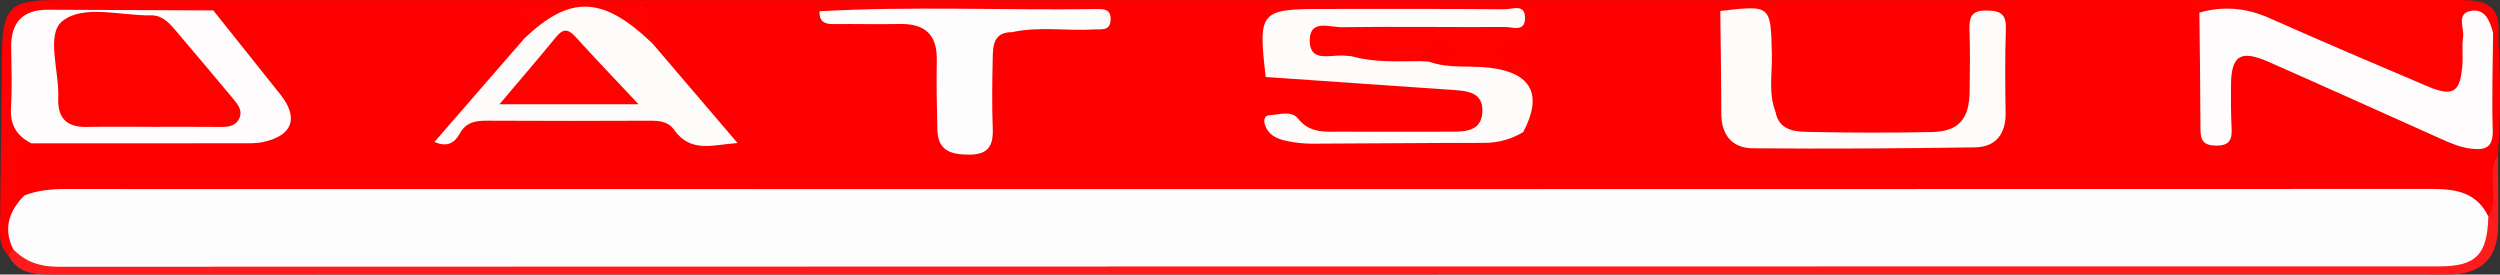
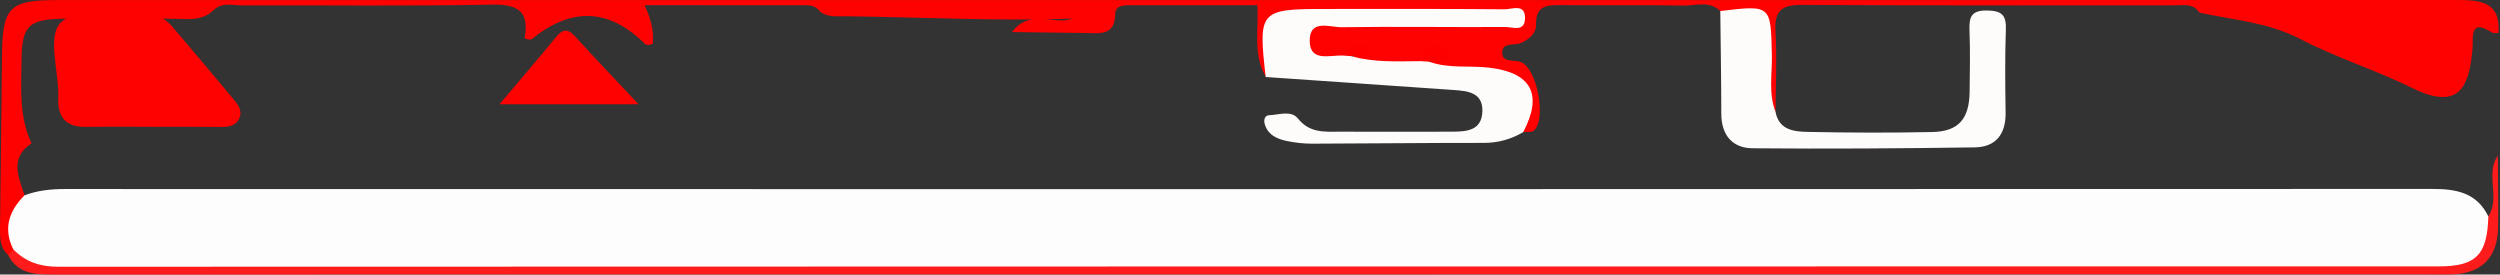
<svg xmlns="http://www.w3.org/2000/svg" id="a" viewBox="0 0 886 97.29">
  <rect x="0" y="0" width="886" height="97.29" fill="#333333" stroke="none" />
  <defs>
    <style>.b{fill:#fe0202;}.c{fill:#fe1b1b;}.d{fill:#fefdfd;}.e{fill:#fefbfb;}.f{fill:#fe0101;}.g{fill:#fefcfc;}.h{fill:#fe0000;}</style>
  </defs>
-   <path class="h" d="M885.44,11.72c.58,14.46,.97,28.92-.2,43.37-1.45,5.45-.3,11-.7,16.49-.2,2.77,.6,6.45-4.4,5.32-8.17-5.7-17.27-6.92-27.07-6.91-274.5,.13-549,.11-823.5,.06-6.56,0-13.1,.99-19.66,.2-7.91-6.67-8.13-12.39-.8-20.42,5.66-2.28,11.63-1.41,17.48-1.45,19.66-.14,39.32,.09,58.98-.14,4.94-.06,10.47-.15,12.82-5.39,2.26-5.05-2.16-8.47-4.85-12.01-4.97-6.51-10.32-12.72-15.22-19.28-2.1-2.81-4.91-5.56-2.82-9.67,6.09-2.05,12.36-.87,18.52-.9,27.91-.16,55.83,.14,83.74-.21,7.42-.09,11.4,1.84,10.73,9.76-1.94,10.42-11.2,15.74-16.75,23.66-2.8,3.99-6.87,7-10.15,9.32,30.98-2.83,62.02-8.08,92.73,4.89-7.19-13.03-19.96-21.14-25.53-34.63-2.02-12.85-2.01-13.07,10.83-12.8,17.16,.37,34.36-1.3,51.47,.95,3.11,2.91,6.95,3.18,10.95,3.15,5.55-.05,11.12-.32,16.64,.19,10.2,.93,15.15,6.1,15.84,16.39,.48,7.16-.34,14.38,.57,21.52,.57,4.47,2.18,8.54,7.76,8.21,5.52-.33,5.4-4.86,5.63-8.72,.42-7.17-.22-14.37,.45-21.53,.6-6.44,3.12-11.35,10.42-12.08,6.23-.13,12.47-.03,18.71-.07,6.12-.04,12.66,1.3,16-6.28,1.06-2.41,4.01-1.76,6.26-1.77,13.78-.03,27.57,.13,41.35-.09,4.86-.08,6.75,.9,6.76,6.5,.01,5.23-1.6,11.32,3.09,15.8,19.09,3.6,38.47,3.81,57.71,5.27,11.97,.91,17.8,4.23,17.39,11.42-.39,6.79-5.13,9.3-17.64,9.31-9.85,.01-19.71-.02-29.56,0-7.55,.02-15.18,.66-22.04-3.79,11.89,5.89,64.91,5.06,81.51-.91,5.39-7.17,4.24-16.22-2.62-20.34-7.42-4.47-7.42-6.44,.22-11.15,1.39-.85,3.55-1.27,3.82-2.82,2-11.39,10.67-9.22,18.29-9.23,14.42,0,28.85-.07,43.27,.05,3.39,.03,7.44-1.34,9.54,3.03,2.39,9.71,.84,19.59,1.21,29.39,.51,13.3,3.3,16.47,16.23,16.67,20.01,.32,40.03,.31,60.04,.05,15.59-.2,18.51-3.13,18.2-18.51-.15-7.51,2.06-15.44-2.1-22.9-4.57,2.07-3.41,5.76-3.59,8.73-.33,5.56,.23,11.16-.43,16.71-1.12,9.31-5.81,14.76-14.98,15.43-15.37,1.12-30.83,1-46.21,.02-6.72-.43-11.86-3.77-13-11.22-.33-9.85-.31-19.69-.04-29.53,.13-4.76,1.54-8.06,7.46-8,48.21,.51,96.44-.74,144.63,.7,3.41,2.96,2.96,7.07,3.04,10.94,.17,8.19-.08,16.39,.13,24.58,.09,3.38-1.02,7.32,3.36,9.94,4.16-3.99,2.64-9.15,2.79-13.74,.51-15.32,4.86-18.62,18.81-12.85,16.96,7.01,33.52,14.95,50.3,22.37,4.2,1.86,8.34,3.85,12.7,5.3,8.76,2.91,10.29,1.7,10.88-7.49,.6-9.41-1.73-19,1.78-28.23,.76-1.01,1.7-1.22,2.82-.64Z" />
  <path class="f" d="M885.44,11.72h-.95s-.95,0-.95,0c-3.77-2.21-7.45-4.24-7.2,3.06,.03,.98-.04,1.97-.12,2.95-1.21,13.45-4.97,21.52-21.4,13.42-12.92-6.37-26.87-10.71-39.65-17.35-11.37-5.9-23.69-6.71-35.71-9.32-2.2-3.48-5.75-2.57-8.9-2.57-43.93-.04-87.85,.12-131.78-.18-7.24-.05-9.98,1.9-9.54,9.38,.56,9.47,.06,19,.02,28.5-3.41-.35-3.73-3.12-4.29-5.61-.49-2.22-.76-4.55-.42-6.76,1.91-12.21-.71-21.4-14.86-23.33-3.89-3.76-8.73-1.86-13.1-1.94-14.4-.26-28.81,0-43.21-.15-5.01-.05-9.18,.03-9,6.87,.09,3.19-2.49,5.2-5.27,6.51-2.39,1.13-6.95-.49-6.71,3.77,.18,3.23,4.21,2.14,6.53,2.99,5.75,2.1,9.29,20.16,4.68,24.32-.78,.7-2.48,.38-3.76,.53-1.43-19.37-1.87-19.76-22.72-20.63-3.52-.15-7.23,.28-10.01-2.67-.89-1.81,.64-2.74,1.45-3.94-1.71-.61-2.61,.64-3.6,1.61-1.13,1.1-2.43,1.86-3.93,2.35-7.13,.86-14.28,2.23-21.08-1.47-2.25,1.02,2.46-7.22-2.89-2.17-1.19,1.12-2.78,1.52-4.39,1.81-5.01,.23-9.83-.74-10.04-6.67-.23-6.54,5.23-7.81,10.28-7.97,19.22-.57,38.44-.13,57.67-.28-21.92-.06-43.83-.18-65.75,.02-12.48,.11-12.5,.22-13.92,13.08-.29,2.63-.55,5.21-2.34,7.34-4.6-7.88-2.43-16.41-2.98-25.37-14.35,0-29.28-.02-44.21,.02-2.56,0-6.09-.31-6.16,3.13-.16,7.67-5.28,6.77-10.17,6.7-8.79-.12-17.59-.23-26.38-.34,6.19-8.49,15.27-2.23,21.34-4.77-25.83,.96-52.98-.48-80.15-.83-3.23-.04-6.6,.52-9.41-1.79-1.84-2.55-4.59-2.1-7.16-2.11-17.97-.02-35.95-.01-54.85-.01,2.2,4.81,3.42,9.08,2.88,13.62-.92,.46-2.07,.75-2.76,.07-12.76-12.64-26.01-13.03-39.87-1.85-.76,.61-1.87,.29-2.78-.17,1.75-9.58-2.39-12.07-11.74-11.88-29.42,.58-58.86,.17-88.3,.27-3.45,.01-7.26-1.26-10.25,1.76-4.04,3.85-9.13,3.06-13.97,2.99-13.43-.18-26.86-.31-40.29,0-11.26,.27-13.6,2.89-13.73,14.27-.11,10.09-1,20.31,3.55,29.85-7.86,5.19-4.65,11.87-2.49,18.41-1.24,6.31-4.38,12.36-2.75,19.09-.52,1.38-1.28,2.43-2.99,2.12C-.15,87.73-.02,83.99,.01,80.43,.19,60.1,.55,39.77,.71,19.44,.85,2.7,3.36,.03,19.98,.03c149.36-.01,298.71,0,448.07,0C602.3,.03,736.56,.04,870.82,0c8.19,0,15.53,.6,14.62,11.72Z" />
  <path class="c" d="M2.94,90.44c.59-.7,1.18-1.39,1.77-2.09,25.31,5.21,50.94,2.77,76.42,2.79,253.8,.19,507.6,.11,761.4,.11,3.28,0,6.6-.31,9.84,.05,13.02,1.44,24.08-.83,29.5-14.61,4.33-6.7-1.18-14.94,3.36-21.61,.04,8.53,.24,17.07,.09,25.6-.18,10.57-5.89,16.27-16.3,16.56-3.94,.11-7.88,0-11.82,0-279.43,0-558.85,0-838.28,.05-6.45,0-12.55-.15-16-6.85Z" />
  <path class="d" d="M881.87,76.7c-.37,13.6-4.32,17.71-17.59,17.71-281.24,.03-562.48,0-843.73,.12-6.36,0-11.5-1.72-15.85-6.18-3.67-7.41-1.49-13.61,3.97-19.12,4.66-1.77,9.46-2.24,14.45-2.24,279.67,.06,559.34,.07,839-.03,8.47,0,15.69,1.36,19.74,9.74Z" />
-   <path class="g" d="M779.45,4.48c8.5-2.44,16.62-1.72,24.78,1.91,18.53,8.24,37.19,16.17,55.85,24.1,9.3,3.95,11.81,2.4,12.59-7.51,.26-3.26-.23-6.6,.25-9.81,.48-3.2-2.43-8.2,2.5-9.26,5.25-1.12,7.05,3.46,8.13,7.81-.09,11.42-.48,22.86-.13,34.27,.18,5.97-2.18,7.34-7.52,6.72-3.68-.43-6.92-1.75-10.21-3.22-20.56-9.21-41.1-18.48-61.71-27.57-9.98-4.4-13.26-2.25-13.32,8.37-.03,4.9-.05,9.82,.21,14.71,.22,4.13-.3,6.66-5.59,6.6-5.48-.06-5.43-3.06-5.44-6.94-.04-13.39-.24-26.79-.38-40.18Z" />
  <path class="e" d="M448.56,27.26c-2.7-23.37-2.1-24.08,20.76-24.08,21.3,0,42.6-.08,63.9,.11,2.65,.02,7.53-2.24,7.24,3.47-.24,4.65-4.47,2.79-6.97,2.81-19.33,.11-38.67-.2-58,.07-4.16,.06-11.46-3.03-11.33,4.93,.13,7.36,6.86,4.98,11.46,5.11,1.2-1.23,2.31-1.33,3.32,.23,7.97,2.28,16.14,1.8,24.28,1.77,1.19-1.34,2.28-1.03,3.32,.2,6.92,2.51,14.21,1.26,21.3,2.11,14.94,1.78,19.01,9.47,11.99,22.84-4.31,2.52-8.86,3.82-13.96,3.81-20.29-.02-40.59,.23-60.88,.28-2.92,0-5.88-.33-8.74-.91-3.61-.73-6.97-2.12-8.07-6.2-.38-1.39,.12-2.91,1.58-2.97,3.49-.13,7.82-1.86,10.27,1.2,4.24,5.3,9.7,4.62,15.2,4.63,13.1,.03,26.19,.04,39.29,0,5.09-.02,10.52-.27,10.83-7.02,.31-6.85-5.1-7.41-10.2-7.76-22.19-1.55-44.39-3.07-66.59-4.6Z" />
-   <path class="g" d="M11.17,50.82c-5.13-2.58-7.64-6.42-7.28-12.47,.43-7.15,.18-14.34,.07-21.52-.13-8.85,4.06-13.41,12.96-13.38,19.56,.06,39.12,.16,58.67,.24,7.94,9.95,15.9,19.88,23.81,29.84,6.5,8.19,4.35,14.46-5.91,16.75-2.82,.63-5.84,.5-8.77,.5-24.52,.04-49.04,.03-73.56,.03Z" />
  <path class="e" d="M609.68,3.9c18.04-2.14,17.87-2.13,18.27,15.55,.15,6.71-1.27,13.58,1.29,20.15,1.17,6.43,6.46,7.04,11.27,7.14,14.75,.31,29.52,.36,44.27,.05,9.37-.2,13.15-4.65,13.26-14.38,.08-7.21,.22-14.43-.05-21.64-.17-4.65,.55-7.15,6.24-7.05,5.16,.09,6.83,1.57,6.65,6.72-.35,9.82-.23,19.67-.09,29.5,.11,7.58-3.47,12.18-10.93,12.29-26.23,.38-52.46,.56-78.69,.32-7.24-.06-11.13-4.68-11.14-12.27-.01-12.13-.23-24.26-.36-36.39Z" />
-   <path class="e" d="M185.89,13.54c16.36-15.46,27.83-14.97,45.42,1.95,9.75,11.4,19.49,22.81,30.08,35.2-8.65,.58-16.59,3.69-22.52-4.72-2.15-3.04-5.37-3.2-8.77-3.19-19.03,.08-38.06,.1-57.08-.01-4.15-.03-7.72,.32-10.02,4.47-1.68,3.03-4.12,5.19-9.03,3.06,10.78-12.41,21.36-24.58,31.93-36.76Z" />
-   <path class="d" d="M290.44,3.99c32.62-1.85,65.26-.3,97.89-.78,2.66-.04,5.45-.12,5.27,3.83-.19,4.05-3.26,3.24-5.73,3.39-9.72,.59-19.53-1.14-29.2,.96-6.77,0-6.77,5-6.86,9.61-.17,8.19-.29,16.4,.02,24.59,.23,6.03-1.59,9.19-8.21,9.21-6.39,.02-11.23-1.24-11.41-8.76-.19-8.19-.39-16.4-.21-24.59,.21-9.21-4.23-13.13-13.18-12.95-7.87,.16-15.74-.06-23.61,.04-3.25,.04-4.91-1.21-4.77-4.54Z" />
  <path class="h" d="M506.55,21.86c-1.11-.07-2.22-.13-3.32-.2,.5-1.16,.68-2.73,1.55-3.41,2.32-1.8,4.94-3.5,7.97-1.39,.7,.49,1.56,1.79,1.35,2.37-1.36,3.89-5.03,1.68-7.55,2.64Z" />
  <path class="h" d="M478.95,19.9c-1.11-.08-2.21-.15-3.32-.23,2.69-4.94,6.46-4.6,11.13-2.75-2.07,3.95-5.39,2.11-7.82,2.98Z" />
  <path class="f" d="M54.29,44.95c-7.87,0-15.75-.13-23.62,.03-7.09,.15-10.33-3.25-10.02-10.18,.42-9.41-4.44-22.63,1.45-27.31,7.6-6.04,20.7-1.84,31.43-2.06,3.62-.08,6.07,2.29,8.22,4.8,7.03,8.23,13.98,16.53,20.92,24.82,1.71,2.04,3.46,4.27,2.04,7.08-1.37,2.71-4.05,2.87-6.79,2.85-7.87-.07-15.75-.03-23.62-.03Z" />
  <path class="b" d="M177.02,36.95c7.49-8.87,13.83-16.23,19.98-23.75,2.41-2.96,4.22-3.17,6.88-.23,6.97,7.7,14.17,15.19,22.43,23.98h-49.29Z" />
</svg>